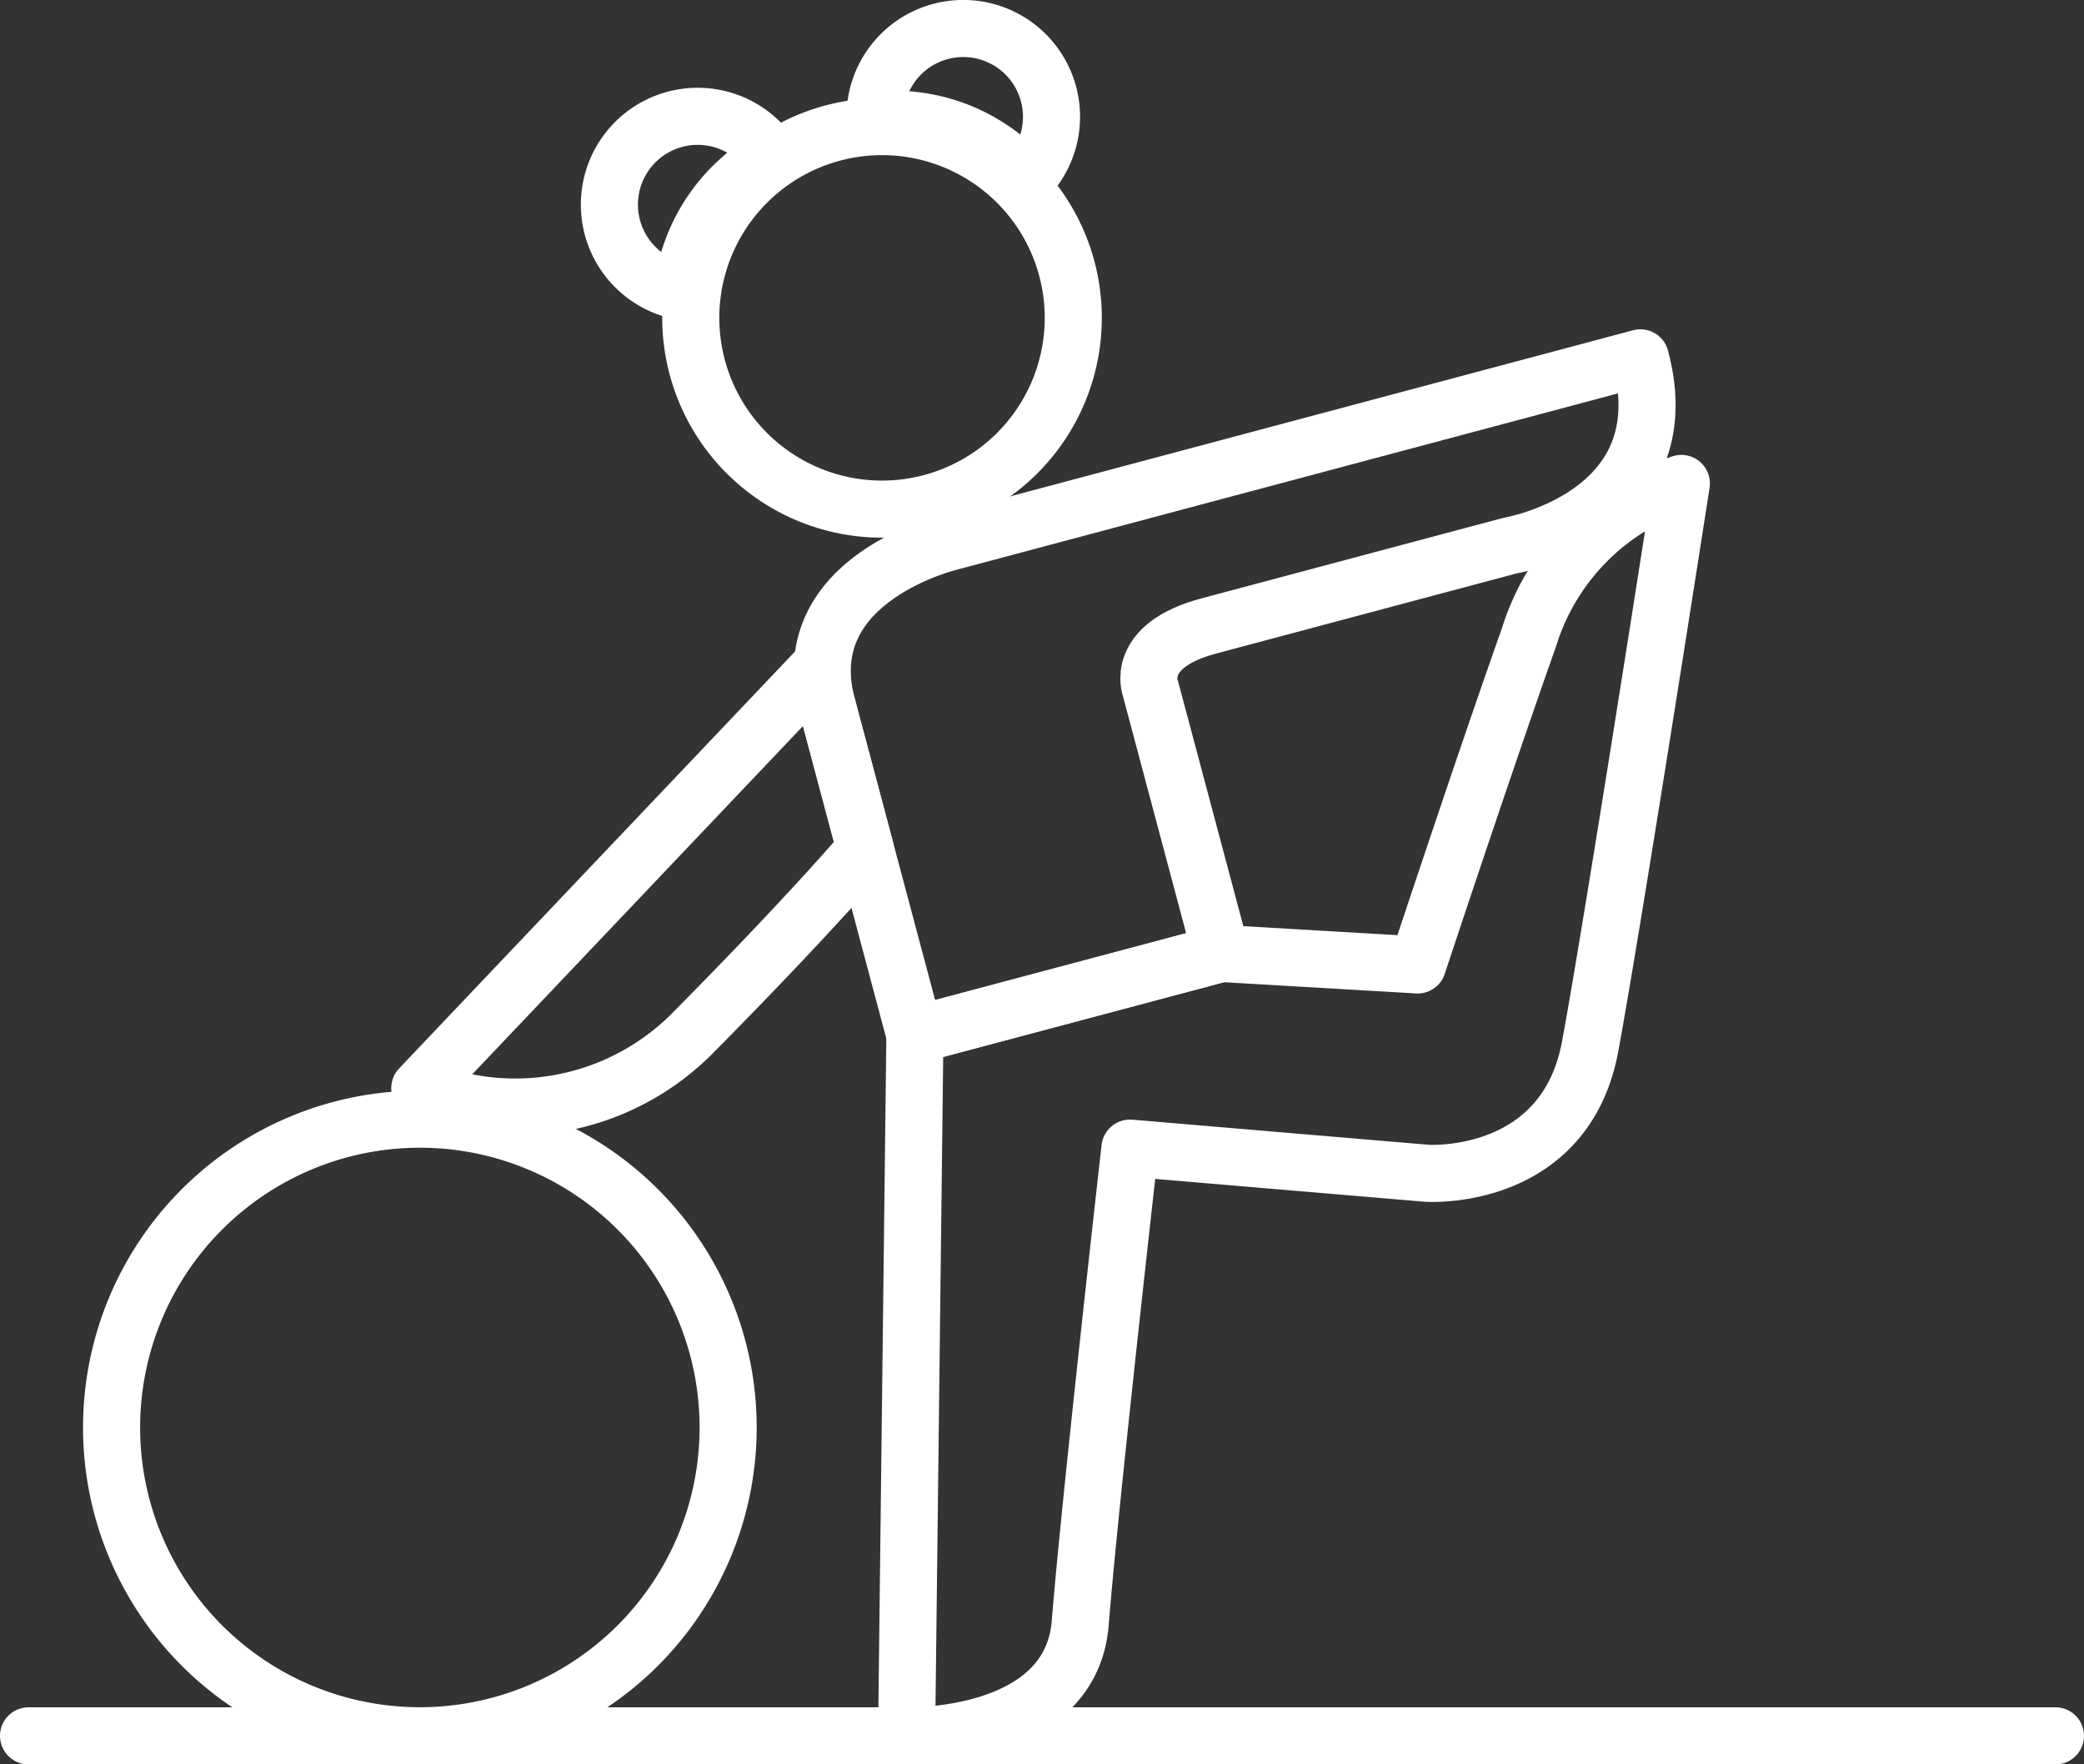
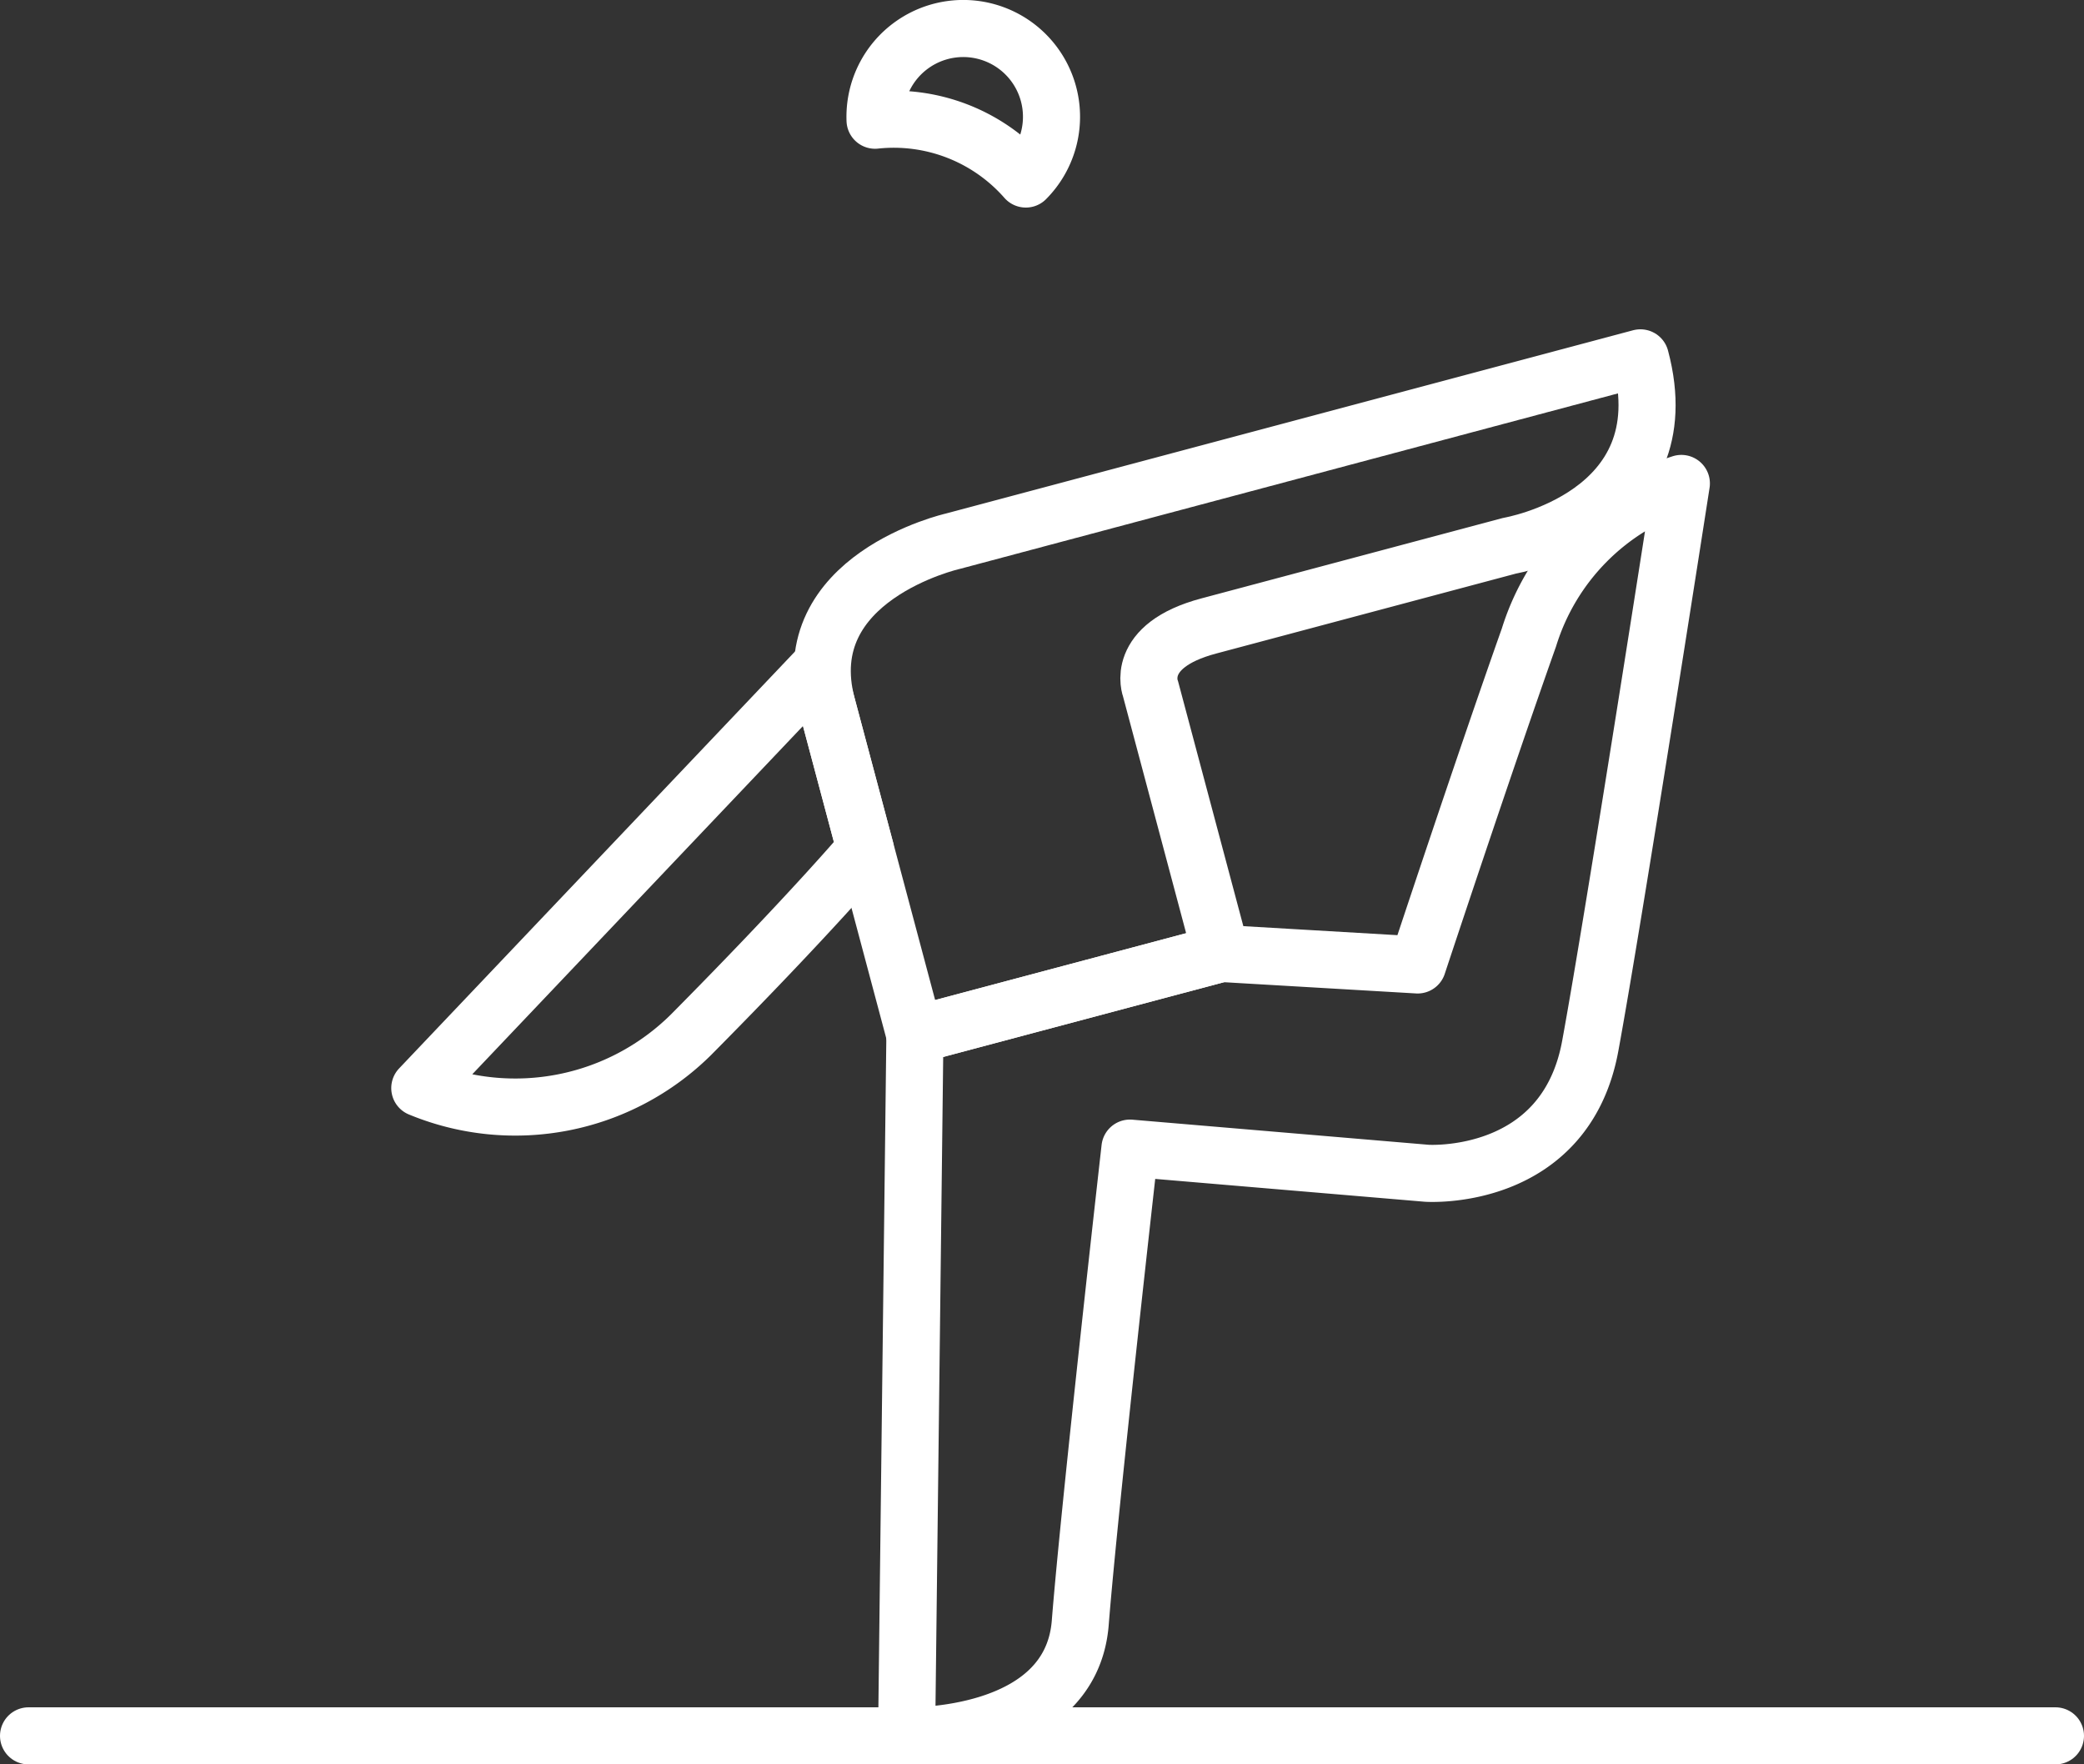
<svg xmlns="http://www.w3.org/2000/svg" id="Groupe_105" data-name="Groupe 105" width="73.009" height="61.809" viewBox="0 0 73.009 61.809">
  <rect x="0" y="0" width="73.009" height="61.809" fill="#333333" stroke="none" />
  <defs>
    <clipPath id="clip-path">
      <rect id="Rectangle_168" data-name="Rectangle 168" width="73.009" height="61.809" transform="translate(0 0)" fill="none" />
    </clipPath>
  </defs>
  <g id="Groupe_104" data-name="Groupe 104" clip-path="url(#clip-path)">
-     <path id="Tracé_246" data-name="Tracé 246" d="M37.6,11.135a6.7,6.7,0,1,1-6.7-6.7A6.7,6.7,0,0,1,37.6,11.135Z" fill="none" stroke="#fff" stroke-linecap="round" stroke-linejoin="round" stroke-width="2" />
    <path id="Tracé_247" data-name="Tracé 247" d="M57.469,12.536,33.379,18.96s-5.6,1.27-4.406,5.751l3.079,11.545L42.778,33.4l-2.472-9.272s-.594-1.5,2.042-2.2l10.545-2.812S58.948,18.081,57.469,12.536Z" fill="none" stroke="#fff" stroke-linecap="round" stroke-linejoin="round" stroke-width="2" />
    <path id="Tracé_248" data-name="Tracé 248" d="M35.938,6.271a3.092,3.092,0,1,0-5.282-2.06,6.156,6.156,0,0,1,5.282,2.06Z" fill="none" stroke="#fff" stroke-linecap="round" stroke-linejoin="round" stroke-width="2" />
-     <path id="Tracé_249" data-name="Tracé 249" d="M23.9,10.213a3.093,3.093,0,1,1,3.143-4.719A6.156,6.156,0,0,0,23.9,10.213Z" fill="none" stroke="#fff" stroke-linecap="round" stroke-linejoin="round" stroke-width="2" />
    <path id="Tracé_250" data-name="Tracé 250" d="M32.052,36.255l-.291,24.553s5.758.165,6.084-3.964S39.586,40.22,39.586,40.22l10.4.881s4.844.33,5.725-4.459c.851-4.627,3.192-19.706,3.192-19.706a8.213,8.213,0,0,0-5.339,5.394c-1.6,4.514-3.9,11.473-3.9,11.473L42.779,33.4Z" fill="none" stroke="#fff" stroke-linecap="round" stroke-linejoin="round" stroke-width="2" />
    <path id="Tracé_251" data-name="Tracé 251" d="M28.637,23.448,14.707,38.117A8.748,8.748,0,0,0,24.2,36.256c4.212-4.249,6.116-6.507,6.116-6.507Z" fill="none" stroke="#fff" stroke-linecap="round" stroke-linejoin="round" stroke-width="2" />
-     <path id="Tracé_252" data-name="Tracé 252" d="M25.509,50.006a10.8,10.8,0,1,1-10.8-10.8A10.8,10.8,0,0,1,25.509,50.006Z" fill="none" stroke="#fff" stroke-linecap="round" stroke-linejoin="round" stroke-width="2" />
    <line id="Ligne_160" data-name="Ligne 160" x2="71.009" transform="translate(1 60.809)" fill="none" stroke="#fff" stroke-linecap="round" stroke-linejoin="round" stroke-width="2" />
  </g>
</svg>